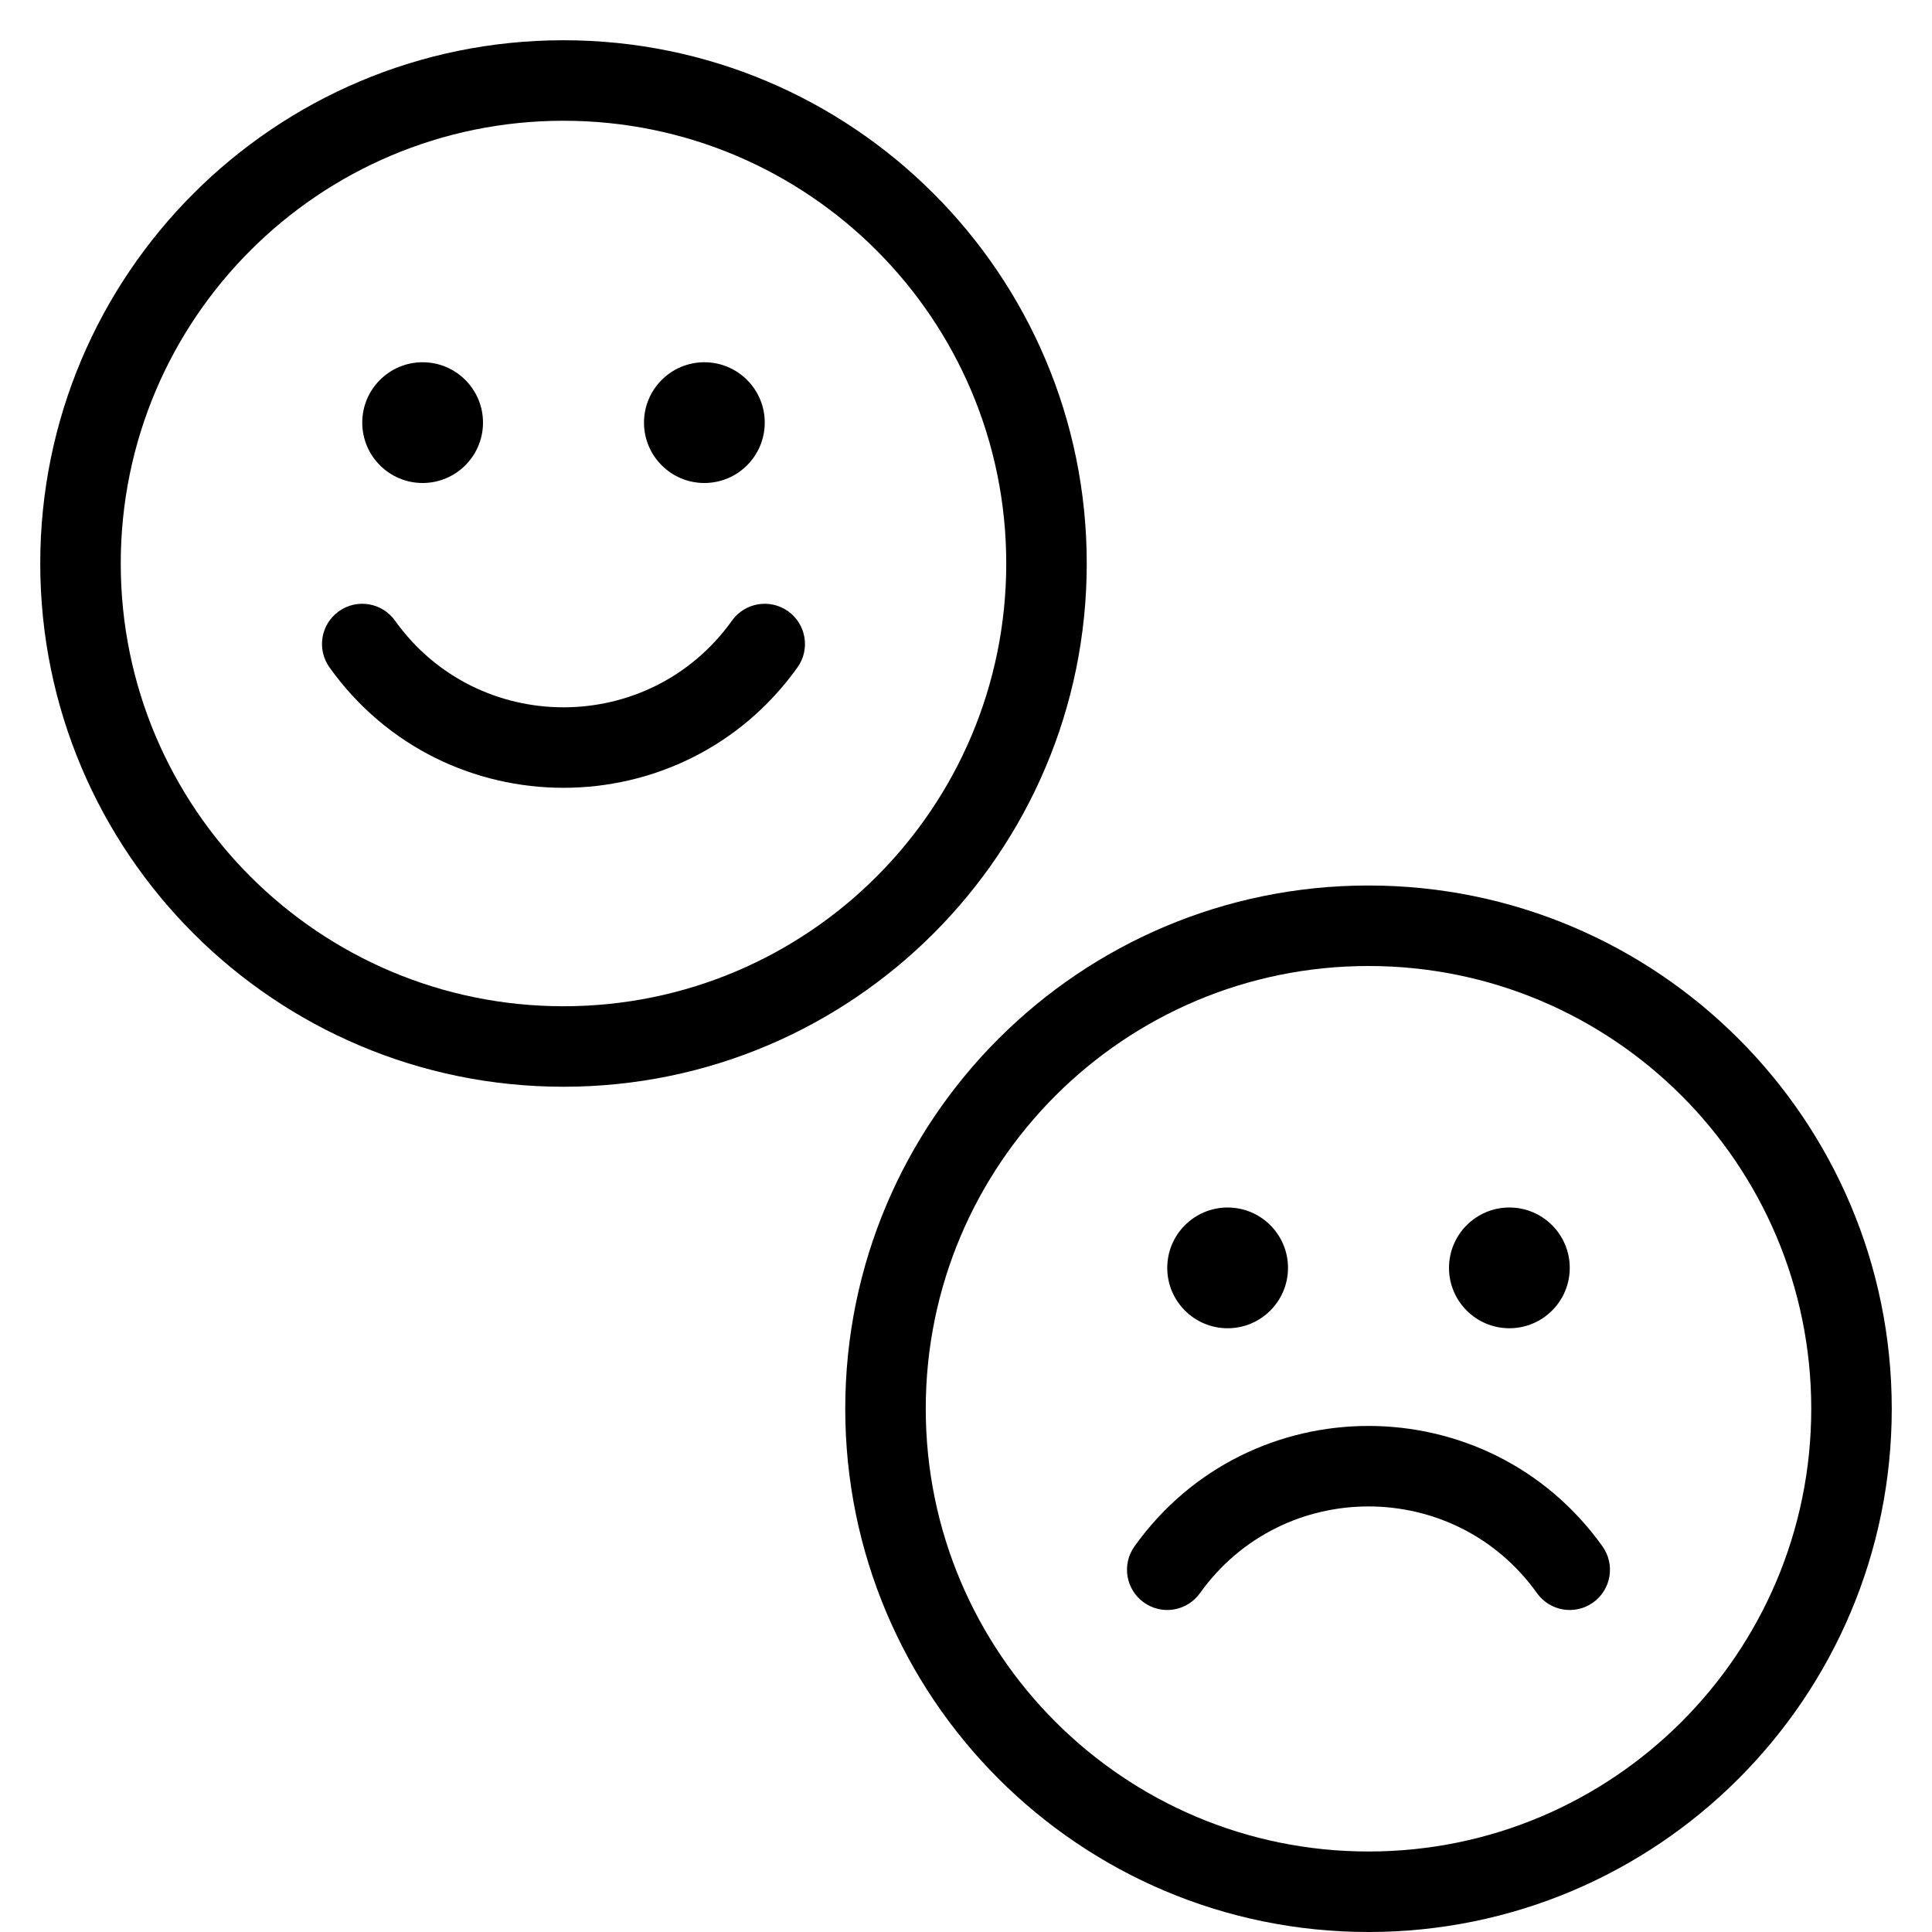
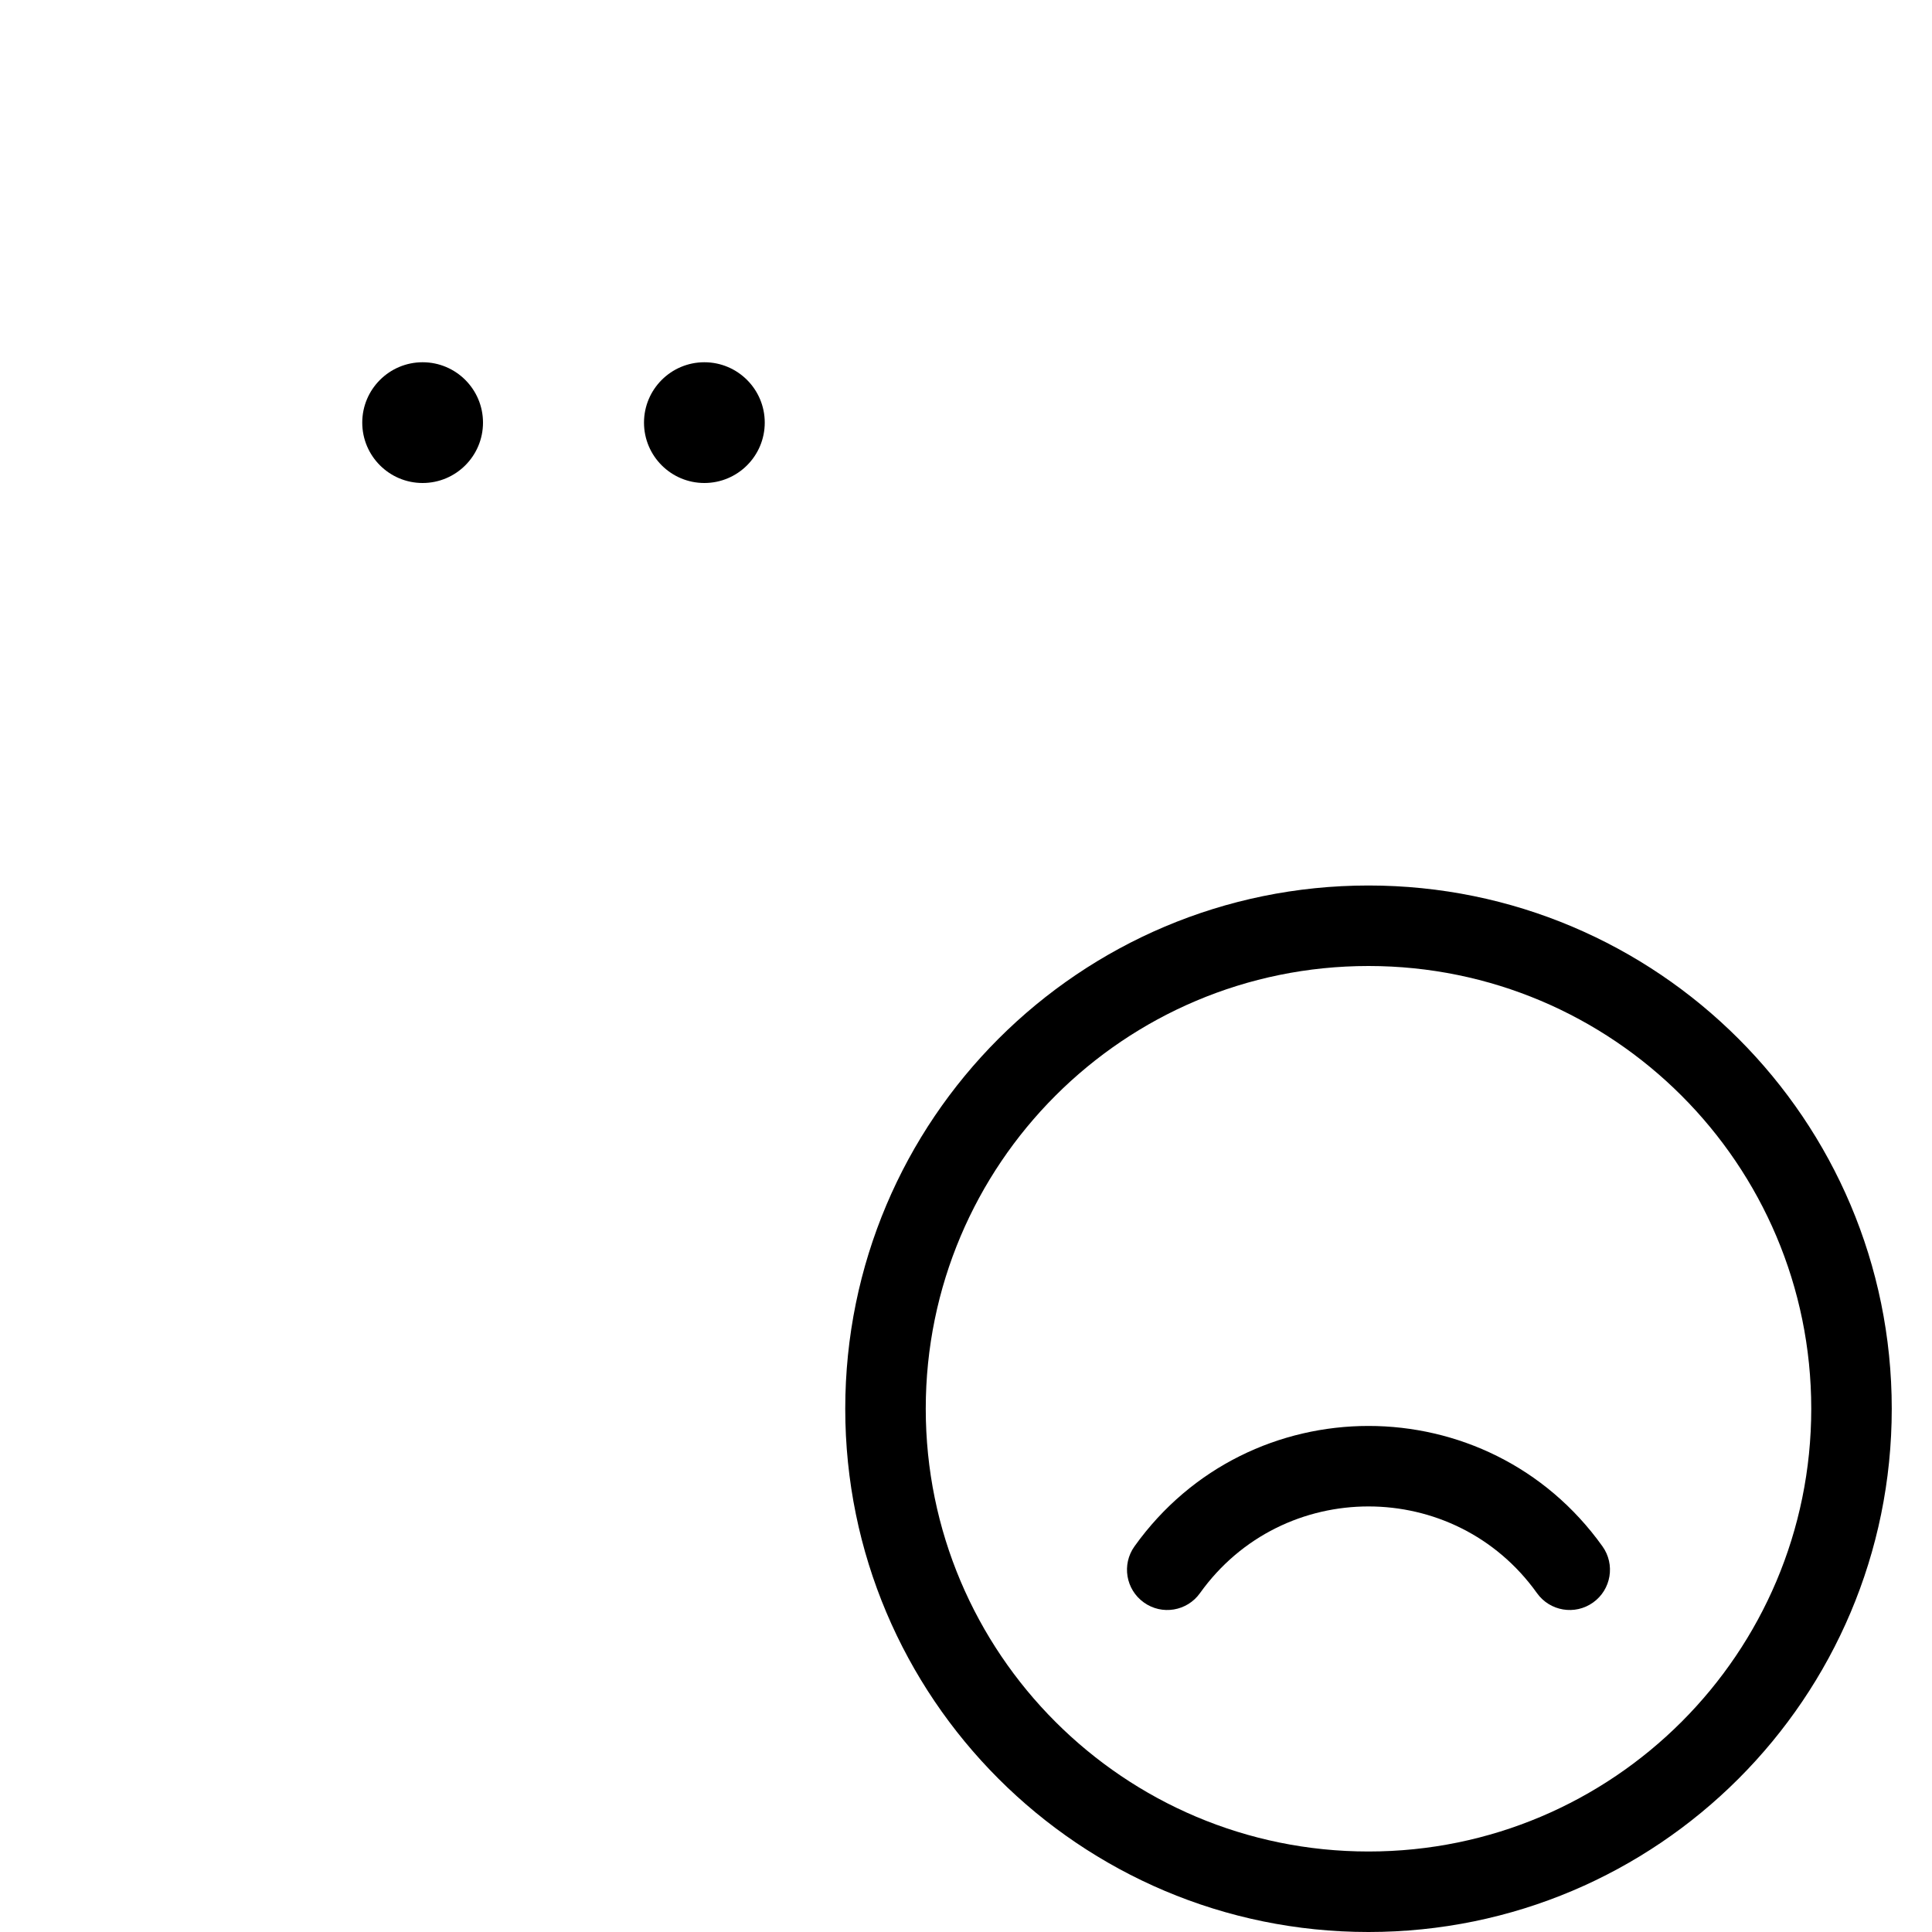
<svg xmlns="http://www.w3.org/2000/svg" width="48" height="48" viewBox="0 0 48 48" fill="none">
-   <path d="M25 14C25 7.925 20.075 3 14 3C7.925 3 3 7.925 3 14C3 20.075 7.925 25 14 25C20.075 25 25 20.075 25 14ZM27 14C27 21.18 21.18 27 14 27C6.82 27 1 21.18 1 14C1 6.82 6.82 1 14 1C21.18 1 27 6.82 27 14Z" fill="black" />
  <path d="M12 10.5C12 11.328 11.328 12 10.5 12C9.672 12 9 11.328 9 10.5C9 9.672 9.672 9 10.5 9C11.328 9 12 9.672 12 10.5Z" fill="black" />
  <path d="M19 10.5C19 11.328 18.328 12 17.5 12C16.672 12 16 11.328 16 10.5C16 9.672 16.672 9 17.5 9C18.328 9 19 9.672 19 10.5Z" fill="black" />
-   <path d="M18.186 15.419C18.507 14.97 19.131 14.866 19.581 15.187C20.03 15.508 20.134 16.132 19.813 16.581C16.964 20.57 11.036 20.57 8.186 16.581C7.865 16.132 7.969 15.508 8.419 15.187C8.868 14.866 9.492 14.97 9.813 15.419C11.865 18.291 16.135 18.291 18.186 15.419Z" fill="black" />
  <path d="M45 35C45 28.925 40.075 24 34 24C27.925 24 23 28.925 23 35C23 41.075 27.925 46 34 46C40.075 46 45 41.075 45 35ZM47 35C47 42.18 41.18 48 34 48C26.82 48 21 42.18 21 35C21 27.82 26.82 22 34 22C41.18 22 47 27.82 47 35Z" fill="black" />
-   <path d="M32 31.5C32 32.328 31.328 33 30.5 33C29.672 33 29 32.328 29 31.5C29 30.672 29.672 30 30.5 30C31.328 30 32 30.672 32 31.5Z" fill="black" />
-   <path d="M39 31.5C39 32.328 38.328 33 37.5 33C36.672 33 36 32.328 36 31.5C36 30.672 36.672 30 37.5 30C38.328 30 39 30.672 39 31.5Z" fill="black" />
  <path d="M38.186 39.581C38.507 40.031 39.132 40.135 39.581 39.813C40.03 39.492 40.134 38.868 39.813 38.419C36.964 34.43 31.036 34.43 28.186 38.419C27.865 38.868 27.969 39.492 28.419 39.813C28.868 40.135 29.492 40.031 29.813 39.581C31.865 36.709 36.135 36.709 38.186 39.581Z" fill="black" />
</svg>